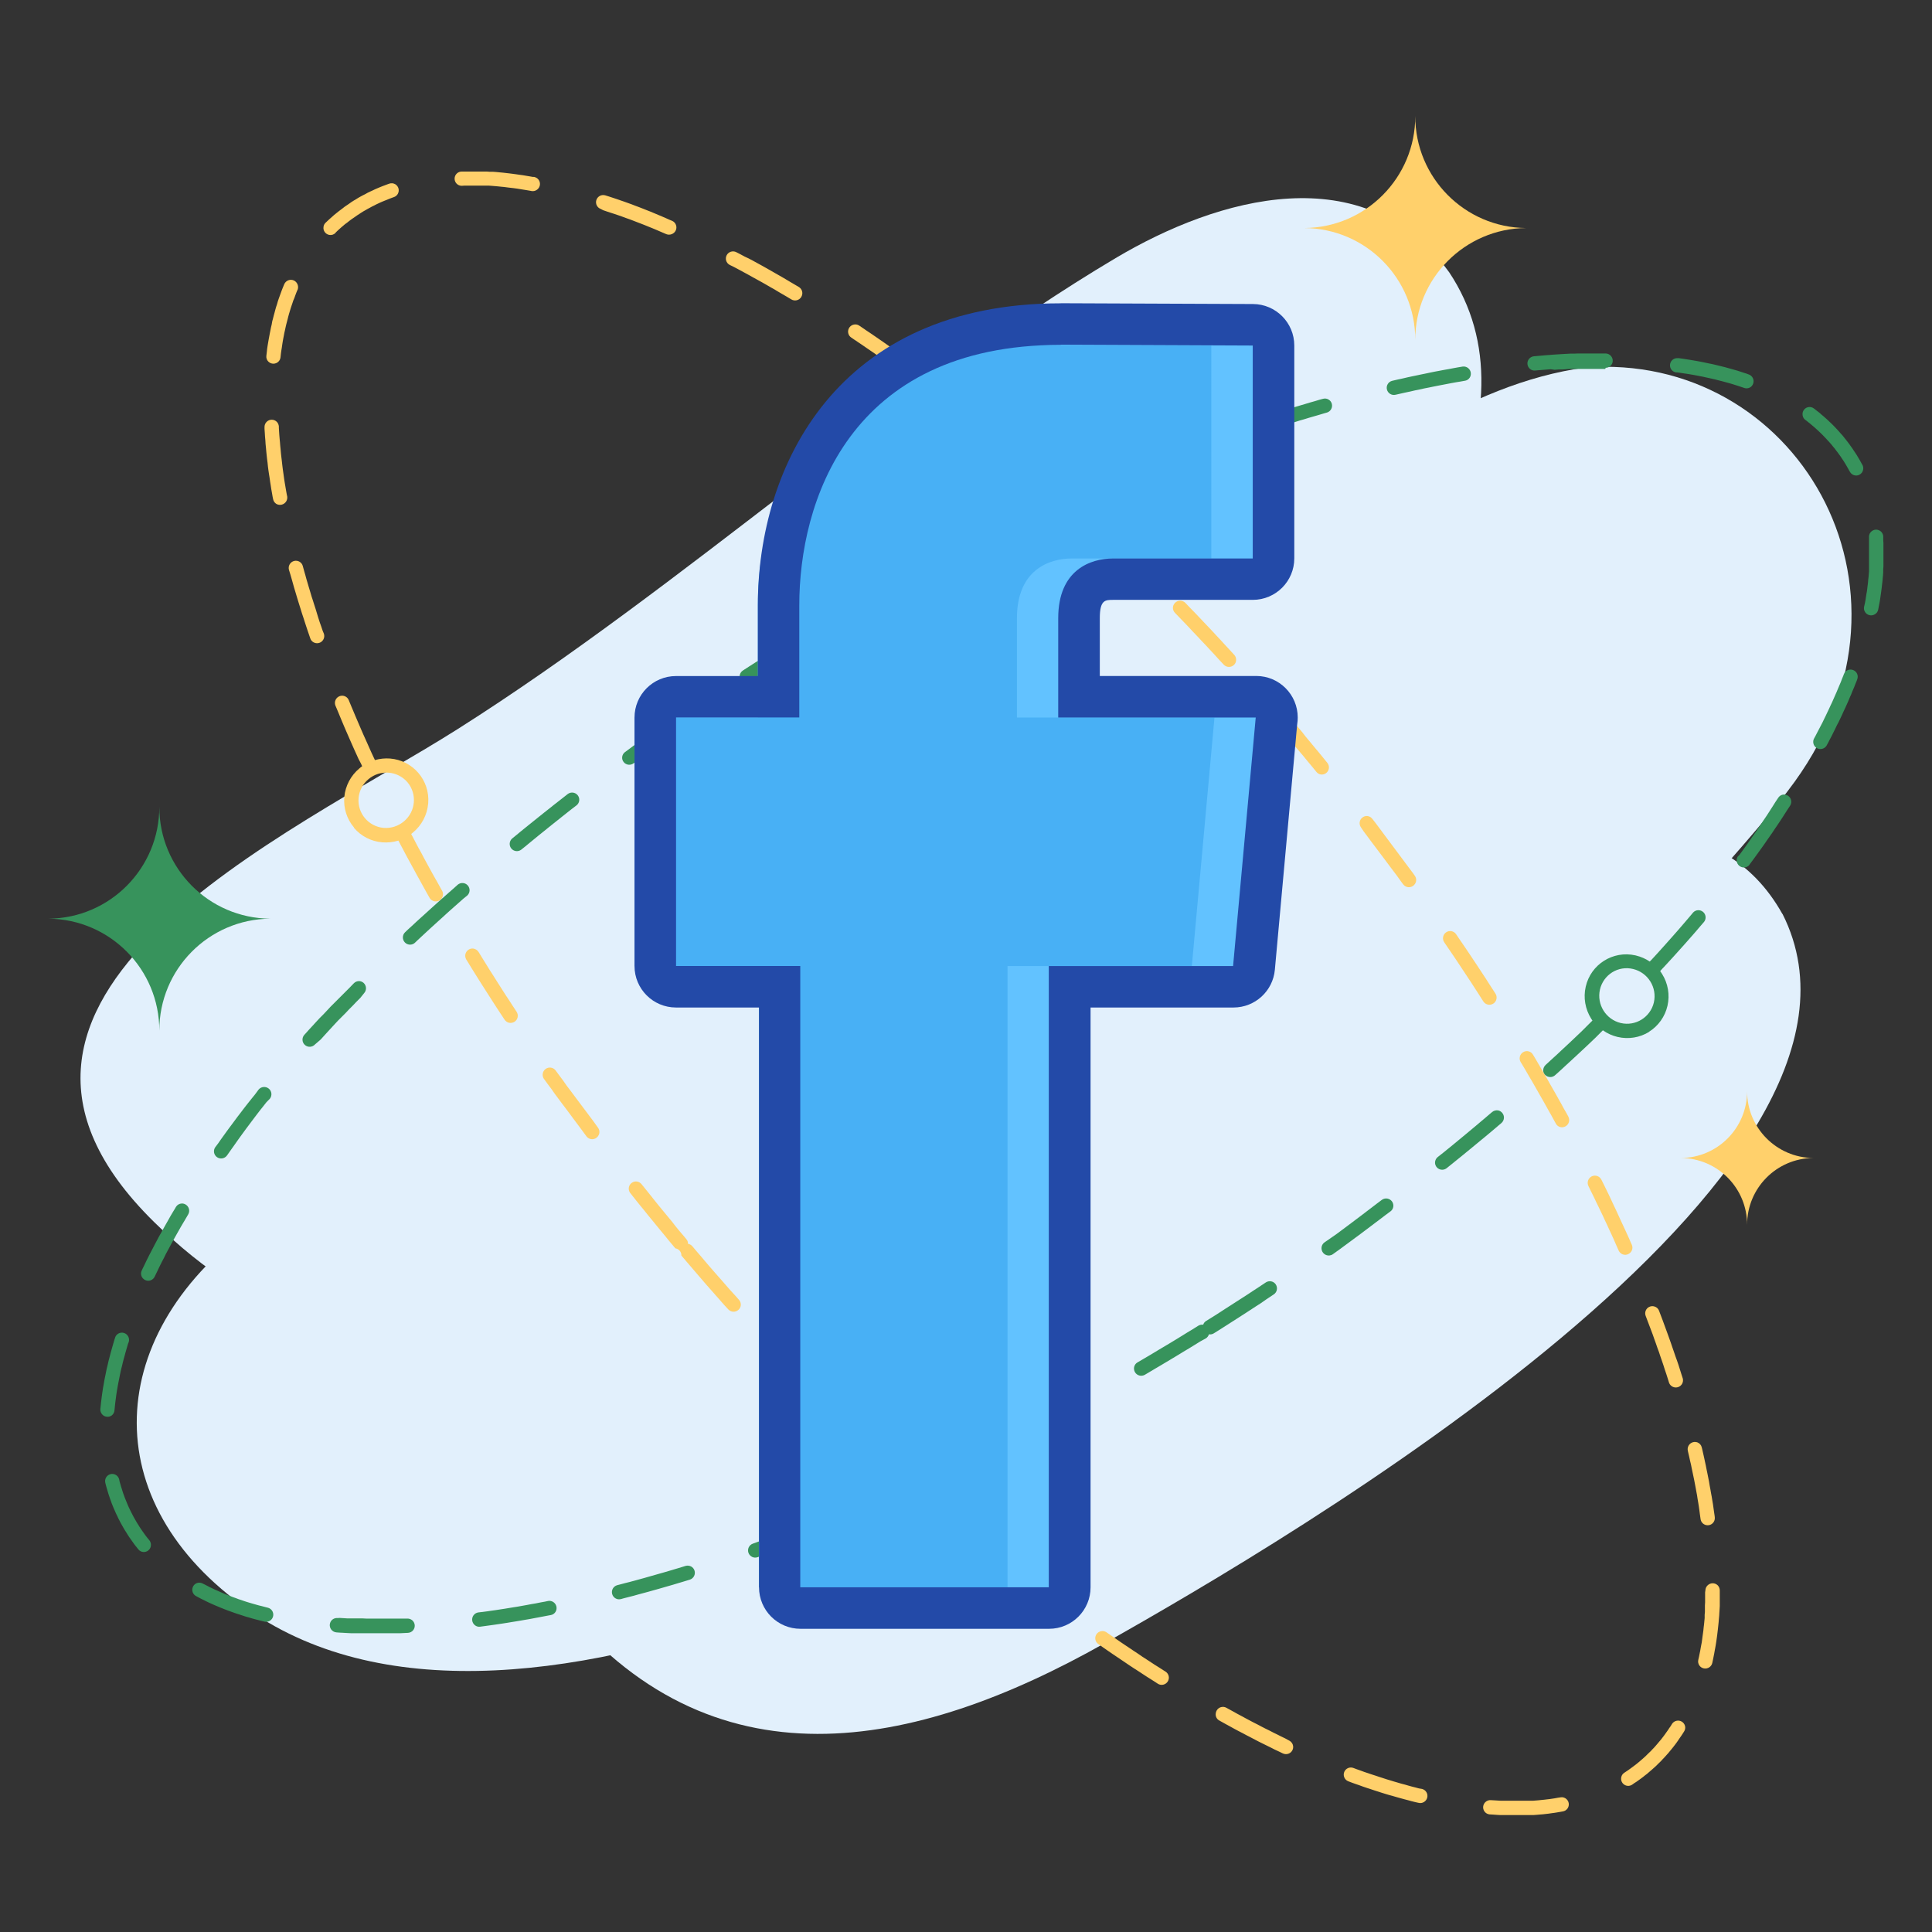
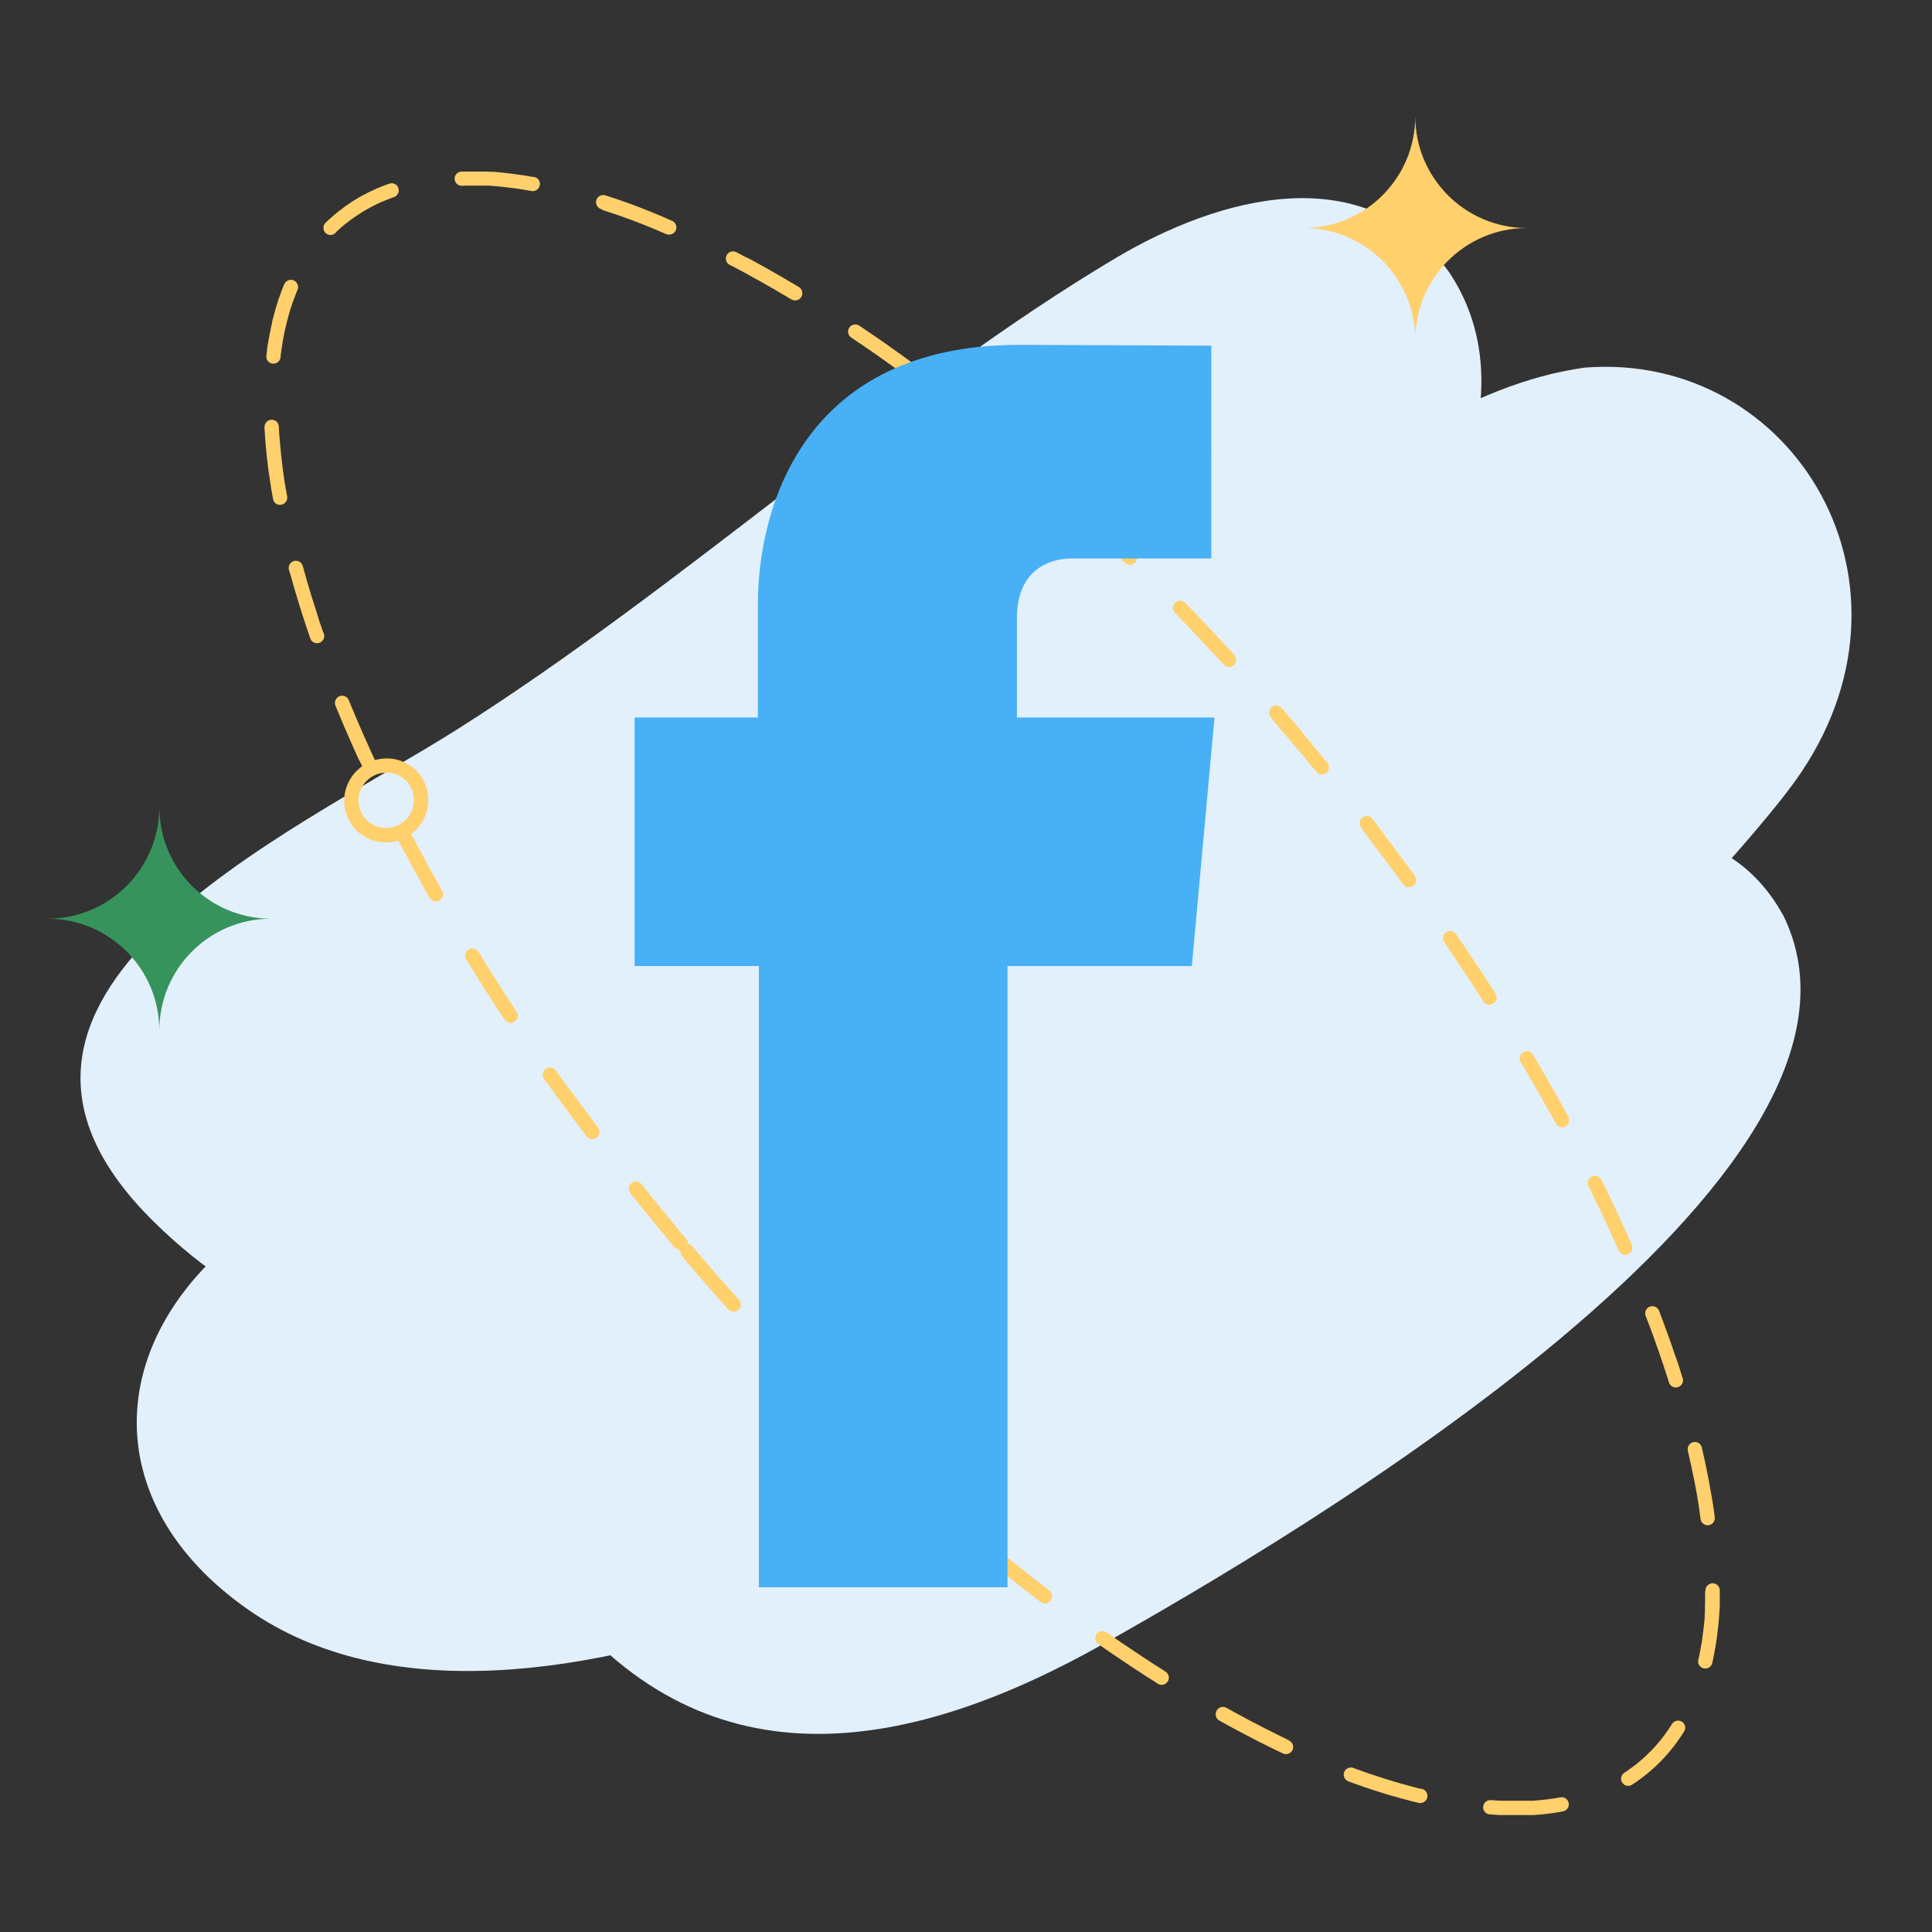
<svg xmlns="http://www.w3.org/2000/svg" version="1.1" id="Layer_1" x="0px" y="0px" viewBox="0 0 512 512" style="enable-background:new 0 0 512 512;" xml:space="preserve">
  <rect x="0" y="0" width="512" height="512" fill="#333333" stroke="none" />
  <style type="text/css">
	.st0{fill-rule:evenodd;clip-rule:evenodd;fill:#E2F0FC;}
	.st1{fill:#FFD06B;}
	.st2{fill:#37935C;}
	.st3{fill-rule:evenodd;clip-rule:evenodd;fill:#FFD06B;}
	.st4{fill-rule:evenodd;clip-rule:evenodd;fill:#37935C;}
	.st5{fill:#62C2FF;}
	.st6{fill:#48B0F5;}
	.st7{fill:#234AA8;}
</style>
  <g id="social_media_social_media_facebook_">
    <path class="st0" d="M384,72.08c49.09,73.47-126.15,206.84-177,244.51C153.75,356,94,376.13,40.84,323.85   c-60.84-59.8,36.07-102.54,80.44-130.63c60-38,117.22-90.88,174.37-124.82c27.19-16.16,65.82-27.15,88.34,3.68H384z" />
    <path class="st0" d="M420,97.42c55.46-4.35,93.06,57.87,55.61,109.74c-19.49,27.1-110.29,120.16-137,142.7   c-57.51,47.25-200,127.51-272.81,76.73C25,398.15,27,352.91,68.29,323.84c61.46-43.31,121.32-38.65,186.37-99.53   C298.93,182.86,358.29,105.92,420,97.42z" />
    <path class="st0" d="M472.38,242.19c34.88,69.12-131.38,166.06-179.6,193.26C242.4,463.9,188.38,475,147.7,423.85   c-46.48-58.55,42.17-85.18,83.72-104.85c56.07-26.5,111.43-66.24,164.58-89.56c25.35-11.14,60-16.48,76.34,12.75H472.38z" />
    <path class="st1" d="M181.7,334.06l1.13,1.32l1.12,1.31l1.13,1.32l1.13,1.31l1.13,1.31l1.14,1.29l1.13,1.28l1.14,1.29l1.13,1.29   L193,347c0.72,0.78,1.93,0.83,2.71,0.11c0.18-0.16,0.32-0.36,0.43-0.57c0.33-0.69,0.21-1.5-0.3-2.07l-1.07-1.21l-1.16-1.26   l-1.13-1.29l-1.12-1.29l-1.14-1.29l-1.13-1.29l-1.13-1.3l-1.13-1.32l-1.09-1.3l-1.14-1.32l-1.11-1.32   c-0.29-0.35-0.71-0.58-1.16-0.65c0.01-0.45-0.14-0.9-0.44-1.24l-0.62-0.75l-1.13-1.32l-1.09-1.32l-1.05-1.36l-1.1-1.32l-1.09-1.32   l-1.09-1.32l-1.08-1.34l-1.06-1.34l-1.08-1.34l-1.5-1.86c-0.63-0.78-1.76-0.94-2.57-0.35c-0.86,0.6-1.06,1.78-0.47,2.63   c0.02,0.03,0.04,0.06,0.07,0.09l1.49,1.89l1.08,1.34l1.08,1.32l1.07,1.34l1.1,1.33l1.09,1.34l1.1,1.34l1.1,1.33l1.09,1.34   l1.11,1.33l0.64,0.76c0.94,0.14,1.62,0.95,1.59,1.9L181.7,334.06z M93.81,219.29c-1.91-2.25-2.83-5.17-2.56-8.11   c0.28-2.95,1.72-5.66,4-7.55c0.22-0.21,0.47-0.4,0.73-0.57l-0.33-0.72L95,201.1l-0.57-1.26l-0.56-1.23l-0.55-1.24l-0.55-1.25   l-0.54-1.24l-0.54-1.23l-0.53-1.24l-0.52-1.23L90.15,190l-0.5-1.21l-0.51-1.22l-0.25-0.58c-0.39-0.99,0.1-2.1,1.08-2.49   c0.39-0.15,0.82-0.18,1.23-0.06c0.55,0.16,1,0.56,1.22,1.09l0.23,0.57l0.5,1.2l0.51,1.21l0.51,1.22l0.52,1.22l0.52,1.21l0.53,1.23   l0.53,1.22l0.55,1.22l0.55,1.23l0.54,1.22l0.56,1.25l0.58,1.24l0.31,0.66c1.3-0.37,2.65-0.51,4-0.41   c6.06,0.47,10.59,5.76,10.12,11.82c0,0.06-0.01,0.12-0.02,0.18c-0.27,2.96-1.71,5.69-4,7.59c-0.16,0.13-0.31,0.27-0.49,0.41   l0.62,1.17l0.66,1.28l0.68,1.28l0.71,1.27l0.68,1.3l0.7,1.29l0.7,1.29l0.71,1.29l0.71,1.28l0.74,1.29l0.72,1.31l0.61,1.08   c0.46,0.95,0.07,2.09-0.88,2.55c-0.86,0.42-1.9,0.14-2.43-0.66l-0.62-1.09l-0.73-1.31l-0.72-1.3l-0.72-1.31l-0.72-1.29l-0.7-1.3   l-0.71-1.3l-0.7-1.28l-0.7-1.29l-0.68-1.3l-0.68-1.27l-0.65-1.23c-1.38,0.42-2.82,0.57-4.25,0.46c-2.93-0.23-5.64-1.62-7.54-3.87   L93.81,219.29z M101.69,219.4c1.95,0.15,3.88-0.48,5.37-1.74c3.11-2.6,3.53-7.23,0.93-10.35c-2.64-3.07-7.26-3.43-10.35-0.81   c-1.5,1.26-2.44,3.05-2.61,5c-0.35,4.02,2.63,7.55,6.65,7.9C101.68,219.4,101.69,219.4,101.69,219.4L101.69,219.4z M157.15,297   l-1-1.33l-1-1.34l-1-1.33l-1-1.33l-1-1.34l-1-1.34l-1-1.31l-0.93-1.34l-1-1.34l-1-1.35c-0.65-0.83-1.85-0.98-2.68-0.33   c-0.77,0.6-0.96,1.68-0.45,2.51l1,1.38l1,1.33l0.95,1.36l1,1.34l1,1.34l1,1.32l1,1.34l1,1.35l1,1.34l1,1.34l1.38,1.88   c0.63,0.84,1.82,1,2.66,0.37c0.25-0.19,0.45-0.44,0.58-0.72c0.31-0.62,0.24-1.37-0.17-1.93L157.15,297z M135.8,266.45l-0.86-1.34   l-0.87-1.31l-0.85-1.32l-0.84-1.32l-0.84-1.32l-0.83-1.32l-0.85-1.32l-0.81-1.32l-0.82-1.31l-0.8-1.31l-0.62-1   c-0.32-0.48-0.83-0.8-1.4-0.88c-1.05-0.11-2,0.66-2.11,1.71c-0.04,0.41,0.05,0.82,0.26,1.18l0.62,1l0.81,1.33l0.83,1.33l0.83,1.32   l0.83,1.33l0.85,1.33l0.85,1.33l0.84,1.31l0.86,1.34l0.86,1.33l0.87,1.33l1.12,1.69c0.58,0.88,1.76,1.11,2.64,0.53   c0.88-0.58,1.11-1.76,0.53-2.64l0,0L135.8,266.45z M85.51,167.16L85.12,166l-0.4-1.13l-0.37-1.15L84,162.57l-0.34-1.13l-0.37-1.14   l-0.36-1.14L82.55,158l-0.33-1.13l-0.34-1.12l-0.33-1.12l-0.33-1.11l-0.3-1.1l-0.32-1.11L80.24,150c-0.12-0.47-0.43-0.88-0.85-1.13   c-0.91-0.54-2.08-0.24-2.62,0.67c-0.26,0.44-0.33,0.97-0.2,1.46l0.43,1.4l0.32,1.12l0.31,1.1l0.32,1.15l0.34,1.13l0.34,1.14   l0.34,1.13l0.36,1.15l0.36,1.15l0.35,1.14l0.39,1.16l0.37,1.16l0.38,1.16l0.39,1.17l0.39,1.14l0.27,0.79   c0.14,0.42,0.43,0.77,0.81,1c0.91,0.54,2.08,0.25,2.62-0.66c0.29-0.48,0.35-1.06,0.17-1.59L85.51,167.16z M76.02,131.16l-0.18-1   l-0.17-1l-0.17-1l-0.16-1l-0.14-1l-0.14-1l-0.14-1l-0.12-1l-0.11-1l-0.12-1l-0.11-1l-0.09-1l-0.1-1l-0.08-1l-0.09-0.95l-0.08-0.94   l-0.06-0.93l-0.06-0.93V113c-0.04-0.45-0.22-0.87-0.53-1.2c-0.74-0.75-1.95-0.76-2.7-0.02c-0.39,0.38-0.59,0.91-0.57,1.45v0.44   l0.07,1l0.06,1l0.09,1l0.06,1l0.1,1l0.09,1l0.1,1l0.11,1l0.13,1l0.1,1l0.13,1l0.15,1l0.16,1l0.14,1l0.16,1l0.15,1l0.18,1l0.17,1   l0.12,0.58c0.09,0.53,0.4,1,0.86,1.29c0.93,0.53,2.11,0.21,2.65-0.72c0.22-0.39,0.3-0.84,0.23-1.28L76.02,131.16z M74.45,93.68   l0.11-0.8l0.13-0.79l0.11-0.79l0.12-0.76l0.14-0.78L75.21,89l0.14-0.76l0.17-0.74l0.16-0.75l0.17-0.74l0.19-0.73l0.19-0.72   l0.18-0.73l0.2-0.72l0.21-0.69l0.21-0.7l0.23-0.7l0.23-0.67l0.23-0.7L78,79l0.24-0.67l0.25-0.67l0.26-0.65l0.12-0.22   c0.17-0.44,0.17-0.94,0-1.38c-0.36-0.99-1.44-1.5-2.43-1.14c-0.5,0.18-0.9,0.56-1.11,1.05l-0.12,0.29l-0.29,0.7L74.65,77   l-0.26,0.71l-0.26,0.72l-0.26,0.72l-0.25,0.74l-0.21,0.74l-0.25,0.75l-0.21,0.75l-0.2,0.75l-0.21,0.76l-0.19,0.76l-0.21,0.77L72,86   l-0.19,0.79l-0.15,0.78l-0.16,0.79l-0.15,0.81l-0.15,0.81l-0.14,0.81l-0.14,0.83l-0.12,0.81l-0.09,0.85l-0.12,1   c-0.07,0.56,0.11,1.12,0.51,1.53c0.74,0.75,1.94,0.76,2.69,0.02c0.31-0.3,0.5-0.7,0.55-1.13L74.45,93.68z M89,61.58l0.47-0.45   l0.48-0.44l0.48-0.43l0.51-0.43l0.49-0.42L92,59l0.52-0.42l0.52-0.39l0.53-0.37l0.54-0.37l0.52-0.37l0.56-0.36l0.53-0.35l0.56-0.35   l0.57-0.32l0.57-0.33L98,55.06l0.56-0.31l0.58-0.28l0.59-0.31l0.6-0.28l0.6-0.28l0.62-0.26l0.62-0.25l0.62-0.25l0.62-0.25   l0.62-0.23l0.33-0.12c0.46-0.14,0.84-0.46,1.07-0.88c0.51-0.91,0.18-2.05-0.72-2.56c-0.47-0.26-1.04-0.31-1.55-0.13l-0.37,0.13   l-0.69,0.26l-0.67,0.25l-0.68,0.27l-0.66,0.28l-0.66,0.28l-0.66,0.32l-0.66,0.3l-0.63,0.3l-0.63,0.35l-0.63,0.32l-0.64,0.34   l-0.62,0.35l-0.61,0.38l-0.61,0.36l-0.6,0.38L92.5,54l-0.59,0.4l-0.59,0.4l-0.57,0.45l-0.56,0.42l-0.57,0.43l-0.55,0.45l-0.55,0.44   l-0.54,0.49l-0.54,0.47l-0.51,0.47l-0.53,0.5l-0.11,0.1c-0.31,0.29-0.5,0.67-0.55,1.09c-0.17,1.02,0.53,1.98,1.55,2.15   c0.59,0.1,1.19-0.1,1.61-0.52L89,61.58z M123.09,49.19h0.78h0.79h1.6h0.8h0.82h0.8h0.83l0.81,0.06l0.82,0.07l0.83,0.07l0.83,0.09   l0.85,0.08l0.84,0.11l0.84,0.1l0.87,0.1l0.87,0.12l0.86,0.14l0.85,0.14l0.88,0.14l0.88,0.15l0.3,0.06c0.54,0.1,1.09-0.03,1.52-0.38   c0.83-0.64,0.98-1.83,0.34-2.65c-0.28-0.36-0.69-0.61-1.14-0.7h-0.32l-0.91-0.16l-0.9-0.15l-0.89-0.15l-0.9-0.12l-0.89-0.13   l-0.89-0.12l-0.88-0.11l-0.87-0.1l-0.88-0.1l-0.86-0.08l-0.88-0.09l-0.85-0.06h-0.86l-0.84-0.06h-0.85h-0.85h-0.83h-0.85h-2.46   h-0.74c-1.04,0-1.89,0.84-1.89,1.89c0,1.04,0.84,1.89,1.89,1.89c0,0,0,0,0,0L123.09,49.19z M159.87,55.72l1,0.34l1,0.33l1,0.32   l1,0.34l1,0.35l1,0.37l1,0.35l1,0.38l1,0.39l1,0.38l1,0.39l1,0.41l1,0.4l1,0.42l1,0.43l1,0.43l0.73,0.31   c0.44,0.17,0.94,0.17,1.38,0c0.99-0.34,1.52-1.43,1.17-2.42c-0.17-0.5-0.54-0.9-1.02-1.11l-0.73-0.3l-1-0.45l-1-0.43l-1-0.42   l-1-0.42l-1-0.42l-1-0.39l-1-0.4l-1-0.39l-1-0.37l-1-0.39l-1-0.36l-1-0.36l-1-0.34l-1-0.35l-1-0.33l-1-0.33l-1-0.31   c-1.01-0.3-2.06,0.27-2.37,1.27c-0.29,0.96,0.22,1.98,1.16,2.33L159.87,55.72z M194.44,70.72l1.06,0.56l1.07,0.58l1.07,0.58   l1.08,0.59l1.07,0.6l1.09,0.6l1.07,0.59l1.09,0.62l1.08,0.63l1.09,0.61l1.09,0.66l1.08,0.63l1.12,0.65l1.2,0.72   c0.9,0.55,2.09,0.27,2.64-0.63c0.13-0.22,0.22-0.46,0.26-0.71c0.13-0.76-0.22-1.53-0.88-1.93l-1.25-0.74l-1.11-0.65l-1.1-0.66   l-1.09-0.64l-1.11-0.63l-1.1-0.63l-1.09-0.62l-1.09-0.62l-1.09-0.61l-1.1-0.6l-1.09-0.6l-1.08-0.57l-1.07-0.5l-1.07-0.58   l-1.13-0.58c-0.93-0.49-2.08-0.14-2.57,0.79c-0.49,0.93-0.14,2.08,0.79,2.57L194.44,70.72z M226.24,89.9l1.13,0.76l1.13,0.76   l1.13,0.78l1.13,0.77l1.12,0.77l1.14,0.81l1.14,0.8l1.11,0.81l1.14,0.8l1.14,0.83l1.14,0.82l1.15,0.84l1.11,0.81   c0.39,0.29,0.88,0.42,1.36,0.34c1.04-0.14,1.77-1.09,1.64-2.13c-0.07-0.51-0.33-0.96-0.74-1.27l-1.12-0.82l-1.15-0.83l-1.15-0.84   l-1.13-0.83l-1.15-0.81l-1.16-0.81l-1.12-0.81l-1.15-0.81l-1.15-0.79l-1.13-0.78l-1.14-0.78l-1.14-0.76l-1.12-0.77l-0.68-0.46   c-0.47-0.33-1.07-0.41-1.61-0.24c-1.01,0.3-1.58,1.36-1.28,2.37c0.12,0.41,0.38,0.77,0.74,1.01L226.24,89.9z M257,112.61l1.16,1   l1.15,0.94l1.15,0.94l1.16,0.94l1.16,1l1.16,0.94l1.14,1l1.17,0.95l1.15,1l1.16,1l1.77,1.51c0.8,0.68,2,0.57,2.68-0.23   c0.19-0.22,0.32-0.49,0.39-0.77c0.19-0.7-0.04-1.44-0.58-1.91l-1.78-1.52l-1.18-1l-1.16-1l-1.17-1l-1.15-1l-1.16-1l-1.18-1l-1.16-1   l-1.18-0.95l-1.15-0.93l-1.14-1l-1.19-0.93c-0.43-0.34-0.99-0.48-1.53-0.37c-1.04,0.2-1.72,1.2-1.52,2.23   c0.08,0.44,0.32,0.83,0.66,1.12L257,112.61z M286,137.61l1.17,1.09l1.16,1.08l1.14,1.08l1.16,1.09l1.16,1.09l1.17,1.09l1.15,1.11   l1.17,1.12l1.15,1.12l1.68,1.63c0.75,0.74,1.96,0.73,2.7-0.03c0.74-0.75,0.73-1.96-0.02-2.7l-1.7-1.64l-1.18-1.11l-1.15-1.13   l-1.18-1.11l-1.15-1.12l-1.17-1.09l-1.16-1.09l-1.2-1.09l-1.17-1.08l-1.17-1.08l-1.56-1.48c-0.79-0.71-2-0.64-2.71,0.15   c-0.2,0.22-0.34,0.48-0.42,0.76c-0.19,0.68,0.02,1.41,0.54,1.88L286,137.61z M312.59,163.67l1.15,1.19l1.15,1.2l1.13,1.22   l1.16,1.21l1.14,1.22l1.16,1.22l1.13,1.22l1.15,1.23l1.12,1.24l1.41,1.51c0.72,0.77,1.93,0.82,2.7,0.1   c0.17-0.16,0.31-0.34,0.41-0.55c0.33-0.7,0.22-1.53-0.29-2.11l-1.44-1.57l-1.17-1.26l-1.13-1.24l-1.15-1.22l-1.14-1.24l-1.16-1.22   l-1.15-1.21l-1.15-1.22l-1.15-1.2l-1.16-1.19l-1.19-1.25c-0.76-0.75-1.98-0.75-2.73,0.01c-0.19,0.2-0.34,0.43-0.44,0.69   c-0.24,0.68-0.08,1.43,0.42,1.95L312.59,163.67z M337.59,191.15l1.13,1.3l1.11,1.32l1.12,1.31l1.12,1.33l1.1,1.32l1.13,1.33   l1.11,1.31l1.09,1.33l1.1,1.32l1.28,1.56c0.28,0.35,0.68,0.59,1.12,0.66c1.04,0.16,2.01-0.55,2.16-1.59c0.08-0.5-0.05-1-0.34-1.41   l-1.28-1.58l-1.1-1.34l-1.12-1.33l-1.1-1.34l-1.12-1.33l-1.1-1.41l-1.13-1.34l-1.11-1.31l-1.14-1.32l-1.12-1.32l-0.82-1   c-0.38-0.42-0.91-0.66-1.47-0.66c-1.05,0.01-1.89,0.87-1.88,1.92c0,0.44,0.16,0.87,0.45,1.21L337.59,191.15z M361.37,220.31l1,1.33   l1,1.35l1,1.32l1,1.34l1,1.32l1,1.34l1,1.34l1,1.32l1,1.34l0.95,1.33l0.52,0.7c0.62,0.85,1.81,1.03,2.65,0.42   c0.18-0.13,0.34-0.3,0.47-0.49c0.46-0.64,0.46-1.51,0-2.15l-0.51-0.74l-1-1.33l-1-1.34l-1-1.34l-1-1.34l-1-1.34l-1-1.34l-1-1.34   l-1-1.34l-1-1.35l-1-1.33l-0.78-1c-0.3-0.4-0.76-0.67-1.26-0.73c-1.04-0.11-1.98,0.65-2.09,1.69c-0.05,0.46,0.08,0.93,0.35,1.31   L361.37,220.31z M383.57,250.94l0.91,1.33l0.89,1.31l0.89,1.33l0.88,1.33l0.89,1.34l0.87,1.32l0.88,1.33l0.85,1.31l0.86,1.33   l0.85,1.33l0.76,1.19c0.57,0.89,1.75,1.15,2.64,0.58c0.89-0.57,1.15-1.75,0.58-2.64l0,0l-0.79-1.22l-0.85-1.31l-0.85-1.34   l-0.88-1.34l-0.87-1.32l-0.88-1.34l-0.89-1.33l-0.89-1.34l-0.89-1.32l-0.91-1.34l-0.92-1.34l-0.83-1.23   c-0.6-0.86-1.78-1.08-2.64-0.48c-0.85,0.59-1.08,1.76-0.5,2.62L383.57,250.94z M403.68,282.58l0.76,1.3l0.76,1.32l0.77,1.29   l0.74,1.3l0.74,1.3l0.74,1.3l0.74,1.29l0.73,1.3l0.72,1.3l0.73,1.28l0.7,1.29l0.49,0.88c0.35,0.69,1.09,1.09,1.86,1   c1.05-0.12,1.81-1.08,1.68-2.13c-0.03-0.24-0.1-0.47-0.21-0.68l-0.48-0.89l-0.73-1.27l-0.71-1.31l-0.74-1.31l-0.73-1.31l-0.74-1.29   l-0.75-1.31l-0.73-1.31l-0.77-1.31l-0.76-1.32l-0.76-1.3l-0.77-1.32l-0.71-1.18c-0.39-0.66-1.13-1.02-1.89-0.91   c-1.05,0.16-1.77,1.13-1.62,2.18c0.04,0.24,0.12,0.47,0.24,0.68L403.68,282.58z M421.75,315.95l0.62,1.25l0.6,1.27l0.61,1.25   l0.6,1.25l0.6,1.24l0.57,1.25l0.59,1.24l0.56,1.24l0.58,1.24l0.56,1.23l0.54,1.24l0.78,1.76c0.43,0.96,1.56,1.4,2.52,0.96   s1.4-1.56,0.96-2.52l-0.25-0.54l-0.53-1.23l-0.57-1.25l-0.57-1.24l-0.58-1.25l-0.58-1.25l-0.58-1.27l-0.57-1.24l-0.61-1.28L427,318   l-0.6-1.27l-0.61-1.26l-0.62-1.27l-0.78-1.56c-0.46-0.95-1.6-1.35-2.55-0.9c-0.95,0.46-1.35,1.6-0.9,2.55   c0.01,0.02,0.02,0.05,0.03,0.07L421.75,315.95z M436.67,350.18l0.44,1.16l0.45,1.19l0.44,1.16l0.41,1.18l0.42,1.16l0.4,1.17   l0.43,1.16l0.38,1.16l0.4,1.15l0.39,1.14l0.36,1.15l0.39,1.14l0.36,1.13l0.39,1.26c0.39,0.98,1.5,1.46,2.48,1.07   c0.89-0.35,1.38-1.3,1.15-2.23l-0.41-1.27l-0.36-1.15l-0.37-1.17l-0.39-1.15L444,359.4l-0.4-1.18l-0.41-1.17l-0.4-1.18l-0.42-1.18   l-0.42-1.17l-0.43-1.18l-0.44-1.2l-0.43-1.18l-0.46-1.21l-0.53-1.4c-0.2-0.54-0.64-0.95-1.19-1.11c-0.99-0.32-2.06,0.22-2.38,1.21   c-0.14,0.42-0.12,0.86,0.03,1.27L436.67,350.18z M447.41,385l0.25,1.07l0.23,1.06l0.24,1l0.21,1.05l0.22,1.05l0.21,1l0.21,1l0.19,1   l0.19,1l0.18,1l0.19,1l0.15,1l0.17,1l0.16,1l0.14,1l0.13,1l0.14,1l0.06,0.43c0.19,1.03,1.18,1.71,2.22,1.52   c0.96-0.18,1.63-1.06,1.54-2.04l-0.05-0.46l-0.15-1l-0.14-1l-0.14-1l-0.17-1l-0.16-1l-0.19-1l-0.17-1l-0.19-1l-0.17-1.05   l-0.21-1.05l-0.21-1.06l-0.22-1.06l-0.21-1.07l-0.23-1.06l-0.23-1.09l-0.24-1.06l-0.25-1.1l-0.12-0.5   c-0.14-0.62-0.59-1.13-1.19-1.35c-1.01-0.34-2.11,0.2-2.45,1.2c-0.11,0.33-0.13,0.68-0.06,1.03L447.41,385z M451.87,422v0.86v0.87   v0.86l-0.05,0.86v0.84v0.87l-0.07,0.82v0.84l-0.08,0.82l-0.08,0.82l-0.1,0.8l-0.08,0.82l-0.11,0.81l-0.11,0.78l-0.1,0.78   l-0.11,0.81l-0.15,0.77l-0.14,0.76l-0.13,0.76l-0.16,0.76l-0.15,0.75l-0.18,0.8c-0.13,0.52-0.02,1.08,0.29,1.52   c0.61,0.86,1.81,1.05,2.67,0.44c0.37-0.27,0.64-0.66,0.74-1.11l0.19-0.88l0.16-0.8l0.16-0.8l0.14-0.81l0.15-0.79l0.14-0.81   l0.13-0.83l0.12-0.84l0.11-0.81l0.1-0.84l0.1-0.84l0.09-0.85l0.09-0.86l0.07-0.86l0.08-0.86l0.05-0.87l0.06-0.89l0.05-0.86v-0.9   v-0.89v-0.9v-0.9v-0.54c0-0.51-0.2-0.99-0.55-1.36c-0.77-0.74-1.99-0.71-2.73,0.07c-0.33,0.34-0.52,0.8-0.53,1.27L451.87,422z    M442.76,457.42l-0.4,0.56l-0.35,0.54l-0.38,0.53l-0.38,0.54l-0.39,0.53l-0.39,0.51l-0.41,0.52l-0.44,0.51l-0.4,0.48l-0.43,0.5   l-0.43,0.49l-0.45,0.46l-0.44,0.48l-0.48,0.45l-0.46,0.45l-0.46,0.46l-0.49,0.44l-0.49,0.43l-0.49,0.42l-0.51,0.43l-0.49,0.4   l-0.52,0.39l-0.52,0.39l-0.53,0.39l-0.54,0.39l-0.53,0.35l-0.49,0.33c-0.37,0.23-0.64,0.58-0.77,1c-0.33,0.99,0.21,2.06,1.2,2.39   c0.54,0.18,1.14,0.1,1.62-0.21l0.52-0.38l0.6-0.38l0.59-0.42l0.58-0.42l0.57-0.42l0.54-0.44l0.57-0.43l0.55-0.48l0.55-0.47   l0.52-0.46l0.54-0.48l0.5-0.48l0.51-0.51l0.51-0.49l0.49-0.54l0.48-0.5l0.48-0.54l0.48-0.53l0.45-0.55l0.45-0.54l0.45-0.56   l0.43-0.56l0.44-0.59l0.4-0.57l0.4-0.6l0.42-0.6l0.39-0.59l0.36-0.57c0.28-0.42,0.38-0.94,0.27-1.43c-0.25-1.03-1.28-1.66-2.3-1.41   c-0.48,0.11-0.89,0.41-1.16,0.82L442.76,457.42z M412.84,476.42l-0.7,0.13l-0.71,0.11l-0.73,0.11l-0.73,0.08l-0.72,0.09l-0.75,0.07   l-0.73,0.08l-0.75,0.06l-0.75,0.06h-0.76h-0.76h-0.76h-0.78h-0.79h-0.77h-1.58h-0.81h-0.78h-0.82l-0.81-0.05l-0.81-0.05l-0.91-0.05   c-0.46-0.05-0.92,0.08-1.29,0.35c-0.85,0.61-1.05,1.79-0.44,2.64c0.32,0.45,0.81,0.73,1.36,0.78l1,0.06l0.84,0.06l0.83,0.05h0.86   h0.83h0.84h2.49h0.81h0.82h0.8h0.81h0.79l0.8-0.06l0.79-0.07l0.78-0.06l0.78-0.09l0.78-0.09l0.76-0.11l0.76-0.1l0.76-0.12   l0.76-0.13l0.71-0.13c1.03-0.16,1.73-1.13,1.57-2.16c-0.07-0.45-0.31-0.86-0.66-1.16c-0.42-0.36-0.98-0.51-1.52-0.41L412.84,476.42   z M376,473.94l-0.92-0.25l-0.92-0.23l-0.94-0.26l-0.93-0.27l-1-0.26l-0.94-0.28l-0.94-0.27l-0.94-0.29l-1-0.3l-0.95-0.31l-1-0.32   l-0.95-0.32l-1-0.32l-1-0.34l-1-0.33l-1-0.37l-1-0.35l-0.88-0.33c-0.45-0.18-0.95-0.18-1.4,0c-0.97,0.39-1.44,1.49-1.05,2.46   c0.19,0.48,0.57,0.86,1.05,1.05l0.92,0.35l1,0.36l1,0.34l1,0.37l1,0.34l1,0.32l1,0.34l1,0.32l1,0.32l1,0.31l1,0.3l1,0.27l1,0.29   l1,0.28l0.95,0.26l1,0.26l0.94,0.26l1,0.25l0.78,0.17c1.01,0.28,2.06-0.32,2.34-1.33c0.28-1.01-0.32-2.06-1.34-2.34L376,473.94z    M340.56,460.68l-1.05-0.5l-1-0.51l-1.05-0.51l-1.06-0.55l-1.05-0.51l-1.05-0.54l-1.06-0.56l-1.07-0.54l-1.06-0.56l-1.07-0.57   l-1.06-0.58l-1.06-0.56l-1.07-0.6l-1.1-0.6l-0.71-0.39c-0.91-0.53-2.07-0.22-2.6,0.69c-0.13,0.22-0.21,0.46-0.24,0.71   c-0.15,0.78,0.22,1.57,0.92,1.95l0.75,0.42l1.08,0.6l1.09,0.59l1.08,0.6l1.09,0.58l1.07,0.55l1.08,0.58l1.07,0.55l1.07,0.56   l1.07,0.56l1.07,0.53l1.07,0.53l1.08,0.53l1,0.51l1.07,0.5l1.11,0.54c0.47,0.22,1.02,0.25,1.51,0.06c0.98-0.37,1.47-1.46,1.1-2.43   c-0.17-0.45-0.51-0.82-0.94-1.04L340.56,460.68z M308.24,442.59l-1.12-0.72l-1.12-0.7l-1.11-0.73l-1.11-0.73l-1.12-0.72l-1.11-0.77   l-1.13-0.74l-1.11-0.75l-1.14-0.76l-1.13-0.76l-1.11-0.77l-1.13-0.78l-1.57-1.08c-0.41-0.29-0.92-0.4-1.41-0.3   c-1.03,0.18-1.72,1.16-1.54,2.18c0.08,0.48,0.35,0.92,0.75,1.21l1.58,1.11l1.13,0.78l1.15,0.79l1.13,0.76l1.14,0.77l1.14,0.77   l1.11,0.75l1.14,0.75l1.14,0.73l1.11,0.73l1.13,0.74l1.13,0.71l1.12,0.71l0.65,0.43c0.88,0.57,2.06,0.31,2.63-0.58   s0.31-2.06-0.58-2.63l0,0L308.24,442.59z M276.58,420.32l-1.16-0.87l-1.13-0.9l-1.16-0.88l-1.15-0.91l-1.14-0.92l-1.15-0.91   l-1.16-0.93l-1.15-0.92l-1.15-0.94l-1.17-0.94l-1.72-1.4c-0.81-0.66-2-0.54-2.66,0.27c-0.15,0.19-0.27,0.41-0.34,0.64   c-0.24,0.73,0,1.53,0.6,2l1.73,1.43l1.17,0.95l1.15,1l1.17,0.93l1.16,0.92l1.16,0.92l1.17,0.94l1.14,0.9l1.16,0.9l1.17,0.91   l1.14,0.88l1.52,1.15c0.38,0.3,0.86,0.44,1.34,0.38c1.05-0.09,1.82-1.02,1.72-2.06c-0.05-0.52-0.31-1-0.72-1.33L276.58,420.32z    M247.7,396.4l-1.18-1l-1.12-1l-1.18-1l-1.16-1l-1.16-1.05l-1.17-1.06l-1.15-1.29l-1.16-1l-1.17-1.07l-1.16-1.09l-1-0.89   c-0.81-0.67-2.01-0.55-2.67,0.26c-0.61,0.74-0.57,1.81,0.07,2.5l1,0.91l1.16,1.08l1.17,1.09l1.17,1.08l1.16,1.08l1.16,1.07   l1.18,1.05l1.17,1.06l1.16,1.06l1.17,1l1.16,1l1.36,1.19c0.78,0.7,1.99,0.63,2.68-0.15s0.63-1.99-0.15-2.68L247.7,396.4z    M219.9,370.08l-1.15-1.18l-1.17-1.16l-1.13-1.17l-1.16-1.19l-1.16-1.18L213,363l-1.12-1.19l-1.15-1.19l-1.16-1.21l-1-1.07   c-0.41-0.43-1-0.65-1.59-0.58c-1.05,0.12-1.8,1.07-1.67,2.12c0.05,0.39,0.22,0.76,0.48,1.06l1,1.08l1.15,1.22l1.14,1.2l1.16,1.2   l1.17,1.2l1.15,1.19l1.15,1.2l1.17,1.18l1.15,1.17l1.16,1.17l1.77,1.76c0.35,0.35,0.82,0.55,1.31,0.55   c1.05,0.01,1.91-0.85,1.92-1.9c0-0.5-0.19-0.98-0.54-1.34L219.9,370.08z" />
-     <path class="st2" d="M319.59,354.67c0.38-0.25,0.66-0.63,0.8-1.07c0.45,0.09,0.92-0.01,1.3-0.26l0.83-0.52l1.47-0.93l1.46-0.93   l1.45-0.93l1.45-0.93l1.46-0.94l1.45-0.94l1.42-0.93l1.45-0.93l1.43-1l2-1.33c0.88-0.58,1.11-1.76,0.54-2.64s-1.76-1.11-2.64-0.54   l-2,1.33l-1.44,0.94l-1.42,0.94l-1.43,0.92l-1.45,0.93l-1.44,0.93l-1.44,0.92l-1.44,0.94l-1.45,0.93l-1.46,0.91l-0.84,0.52   c-0.38,0.23-0.66,0.58-0.79,1c-0.45-0.07-0.91,0.03-1.3,0.27l-1.47,0.92l-1.49,0.9l-1.45,0.9l-1.48,0.91l-1.47,0.89l-1.47,0.88   l-1.47,0.87l-1.47,0.89l-1.46,0.87l-1.48,0.87l-1.4,0.82c-0.66,0.38-1.02,1.13-0.91,1.88c0.14,1.05,1.1,1.78,2.14,1.64   c0.25-0.03,0.48-0.11,0.7-0.23l1.4-0.83l1.48-0.88l1.48-0.87l1.47-0.88l1.49-0.89l1.48-0.89l1.47-0.9l1.49-0.89l1.48-0.91   l1.47-0.91L319.59,354.67z M437.06,273.44c-2.5,1.55-5.52,2.04-8.39,1.36c-1.4-0.33-2.72-0.93-3.89-1.76l-1,1l-1,1l-1.05,1l-1.05,1   l-1.07,1l-1.07,1l-1.08,1l-1.08,1l-1.09,1l-1.08,1l-1.09,1l-0.94,0.84c-0.74,0.74-1.95,0.73-2.69-0.01   c-0.24-0.24-0.41-0.54-0.49-0.87c-0.12-0.64,0.1-1.3,0.57-1.75l0.92-0.85l1.09-1l1.1-1l1.06-1l1.08-1l1.07-1l1.06-1l1.05-1l1.06-1   l1-1l1-1l0.95-0.94c-0.13-0.17-0.23-0.35-0.34-0.52c-1.58-2.52-2.1-5.55-1.44-8.45c1.34-5.93,7.23-9.64,13.15-8.31   c0.05,0.01,0.1,0.02,0.16,0.04c1.3,0.31,2.54,0.85,3.66,1.6l0.51-0.52l0.92-1l0.91-1l0.9-1l0.9-1l0.89-1l0.89-1l0.88-1l0.88-1   l0.86-1l0.86-1l0.85-1l0.85-1l0.39-0.47c0.71-0.78,1.92-0.83,2.7-0.11c0.73,0.67,0.82,1.8,0.21,2.58l-0.41,0.47l-0.86,1l-0.85,1   l-0.87,1l-0.88,1l-0.88,1l-0.89,1l-0.9,1l-0.9,1l-0.9,1l-0.92,1l-0.92,1l-0.94,1l-0.52,0.58c0.18,0.24,0.35,0.5,0.51,0.76   c1.57,2.51,2.09,5.53,1.43,8.42c-0.65,2.87-2.42,5.36-4.92,6.92L437.06,273.44z M429.51,271.11c3.92,0.92,7.85-1.51,8.78-5.44   c0,0,0-0.01,0-0.01c0.91-3.97-1.56-7.93-5.52-8.87c-1.89-0.46-3.88-0.14-5.53,0.89c-1.64,1.03-2.81,2.68-3.24,4.57   C423.11,266.21,425.56,270.16,429.51,271.11L429.51,271.11z M351,329.25c-0.57,0.41-0.86,1.1-0.77,1.79   c0.13,1.05,1.08,1.79,2.13,1.67c0.32-0.04,0.62-0.15,0.87-0.34l1.9-1.36l1.35-1l1.36-1l1.35-1l1.35-1l1.33-1l1.33-1l1.32-1l1.33-1   l1.31-1l1.35-1c0.59-0.44,0.86-1.19,0.7-1.91c-0.23-1.03-1.26-1.68-2.3-1.45c-0.25,0.06-0.49,0.17-0.7,0.32l-1.33,1l-1.31,1   l-1.31,1l-1.31,1l-1.33,1l-1.32,1l-1.34,1l-1.34,1l-1.34,1l-1.36,0.95L351,329.25z M381,306.64c-0.53,0.44-0.79,1.14-0.67,1.82   c0.2,1.03,1.2,1.7,2.23,1.5c0.28-0.05,0.54-0.17,0.77-0.34l1.57-1.26l1.23-1l1.24-1l1.22-1l1.22-1l1.21-1l1.21-1l1.22-1l1.2-1   l1.19-1l1.17-1l0.9-0.76c0.8-0.71,0.87-1.93,0.16-2.72c-0.27-0.31-0.63-0.52-1.03-0.61c-0.57-0.1-1.15,0.06-1.6,0.42l-0.9,0.76   l-1.17,1l-1.19,1l-1.18,1l-1.2,1l-1.2,1l-1.21,1l-1.21,1l-1.21,1l-1.23,1l-1.23,1L381,306.64z M460.48,227.05   c-0.51,0.92-0.19,2.08,0.74,2.6c0.74,0.41,1.66,0.29,2.26-0.3l0.48-0.66l0.74-1l0.73-1l0.72-1l0.72-1l0.71-1l0.69-1l0.7-1l0.7-1   l0.66-1l0.68-1l0.67-1l0.66-1l0.64-1l0.64-1l0.79-1.2c0.56-0.89,0.3-2.07-0.6-2.63c-0.42-0.26-0.92-0.35-1.4-0.26   c-0.48,0.11-0.9,0.4-1.16,0.82l-0.76,1.14l-0.63,1l-0.64,1l-0.64,1l-0.66,1l-0.68,1l-0.65,1l-0.68,1l-0.68,1l-0.71,1l-0.69,1   l-0.7,1l-0.71,1l-0.72,1l-0.74,1L460.48,227.05z M480.81,195.59c-0.56,0.9-0.28,2.07,0.61,2.63c0.9,0.56,2.07,0.28,2.63-0.61   c0.04-0.07,0.08-0.14,0.12-0.22l0.28-0.51l0.48-0.94l0.49-0.92l0.46-0.94l0.46-0.91l0.45-0.95l0.48-0.9l0.44-0.93l0.43-0.9   l0.42-0.94l0.42-0.89l0.42-0.93l0.41-0.91l0.37-0.9l0.4-0.9l0.36-0.91l0.39-0.9l0.35-0.9l0.36-0.88l0.14-0.4   c0.39-0.98-0.09-2.08-1.07-2.46c-0.51-0.2-1.09-0.17-1.58,0.08c-0.41,0.21-0.72,0.57-0.88,1l-0.14,0.38l-0.35,0.86l-0.34,0.89   l-0.37,0.87l-0.37,0.87l-0.37,0.89l-0.39,0.88l-0.39,0.89l-0.39,0.89l-0.42,0.88l-0.41,0.9l-0.43,0.9l-0.43,0.91l-0.44,0.9   l-0.43,0.9l-0.47,0.9l-0.48,0.92l-0.47,0.9l-0.47,0.91L480.81,195.59z M494,160.8c-0.21,1.03,0.46,2.03,1.49,2.24   c0.43,0.09,0.87,0.02,1.25-0.18c0.52-0.25,0.89-0.73,1-1.29l0.19-1l0.16-0.82l0.14-0.82l0.12-0.83l0.12-0.82l0.11-0.81l0.1-0.82   l0.09-0.79l0.1-0.8l0.07-0.81l0.08-0.79l0.05-0.81v-0.79l0.06-0.78v-0.78v-0.78v-2.32v-0.77v-0.76v-0.76l-0.05-0.75v-0.74v-0.32   c-0.09-1.04-1-1.81-2.04-1.73c-0.53,0.04-1.02,0.31-1.34,0.73c-0.3,0.38-0.44,0.86-0.39,1.34v0.24v0.7v0.71v0.7v0.71v2.91v0.74   v0.74v0.74v0.76l-0.06,0.75l-0.06,0.74l-0.09,0.77l-0.06,0.75l-0.1,0.77l-0.09,0.77l-0.1,0.78l-0.14,0.76l-0.12,0.8l-0.12,0.79   l-0.15,0.78L494,160.8z M490.23,125c0.48,0.92,1.61,1.29,2.53,0.81c0.54-0.28,0.91-0.79,1-1.39c0.07-0.41,0-0.84-0.19-1.21   l-0.09-0.13l-0.34-0.62l-0.34-0.62l-0.37-0.61l-0.36-0.62l-0.4-0.6l-0.39-0.58l-0.39-0.6l-0.42-0.58l-0.41-0.59l-0.43-0.56   l-0.43-0.56l-0.45-0.56l-0.44-0.55l-0.49-0.54l-0.46-0.53l-0.48-0.53l-0.49-0.52l-0.49-0.51l-0.51-0.51l-0.51-0.48l-0.52-0.5   l-0.54-0.49l-0.54-0.47l-0.56-0.47l-0.54-0.49l-0.57-0.43l-0.57-0.45l-0.32-0.25c-0.82-0.64-2-0.5-2.64,0.32   c-0.34,0.43-0.47,1-0.36,1.54c0.08,0.47,0.34,0.89,0.73,1.17l0.29,0.21l0.51,0.41l0.53,0.43l0.51,0.43l0.51,0.43l0.5,0.45   l0.48,0.44l0.48,0.45l0.48,0.47l0.45,0.45l0.45,0.47l0.45,0.48l0.45,0.49l0.43,0.47l0.43,0.5l0.41,0.51l0.42,0.5l0.38,0.52   l0.4,0.51l0.38,0.53l0.38,0.52l0.37,0.56l0.36,0.53l0.34,0.55l0.35,0.57l0.32,0.56l0.32,0.55l0.31,0.58L490.23,125z M462.23,102.81   c0.71,0.25,1.5,0.05,2-0.5c0.7-0.79,0.64-1.99-0.15-2.7c-0.2-0.18-0.43-0.31-0.68-0.39l-0.68-0.25l-0.8-0.25l-0.78-0.26l-0.78-0.25   l-0.81-0.23l-0.81-0.23l-0.81-0.22l-0.82-0.23l-0.82-0.2l-0.85-0.21l-0.81-0.2l-0.87-0.2l-0.85-0.17l-0.86-0.18l-0.85-0.18   l-0.88-0.17l-0.88-0.16l-0.89-0.15l-0.89-0.15l-0.89-0.14l-0.91-0.14l-0.93-0.13h-0.32c-1.05-0.08-1.96,0.7-2.04,1.75   c-0.08,0.99,0.62,1.87,1.59,2.02h0.3l0.88,0.12l0.89,0.14l0.85,0.12l0.86,0.14l0.87,0.15l0.85,0.16l0.84,0.16l0.82,0.16l0.83,0.19   l0.84,0.18l0.8,0.18l0.8,0.18l0.81,0.22l0.79,0.19l0.78,0.21l0.79,0.22l0.77,0.21l0.76,0.23l0.76,0.24l0.76,0.24l0.73,0.25   L462.23,102.81z M425.53,97.47c0.97-0.01,1.77-0.75,1.86-1.72c0.08-1.06-0.71-1.99-1.77-2.07c-0.05,0-0.1-0.01-0.15-0.01h-3.08   h-1.05h-1.06h-1h-1.08l-1.08,0.05h-1.06l-1.07,0.06l-1.09,0.06l-1.1,0.07l-1.1,0.07l-1.1,0.09l-1.09,0.08l-1.12,0.1l-1.11,0.1   l-0.8,0.07c-1.04,0.11-1.8,1.05-1.69,2.09c0.06,0.52,0.32,0.99,0.74,1.31c0.38,0.29,0.86,0.43,1.33,0.37l0.79-0.07l1.11-0.09   l1.09-0.09l1.09-0.09L412,98l1.08-0.09h1.07l1.06-0.08l1.07-0.06h1.06h1h1.06h1h1h1h1h2L425.53,97.47z M388.23,100.9   c0.7-0.11,1.27-0.61,1.48-1.29c0.31-1.01-0.26-2.09-1.27-2.4c-0.28-0.09-0.57-0.11-0.86-0.06l-1.25,0.21l-1.2,0.22l-1.21,0.23   l-1.2,0.21l-1.21,0.23l-1.24,0.23l-1.23,0.25l-1.22,0.26l-1.23,0.25l-1.23,0.26l-1.26,0.26l-1.24,0.27l-1.24,0.29l-1.26,0.27   l-1.42,0.33c-1.02,0.25-1.64,1.28-1.39,2.3c0.25,1.02,1.28,1.64,2.3,1.39l1.37-0.31l1.25-0.28l1.24-0.26l1.24-0.29l1.21-0.25   l1.22-0.27l1.24-0.24l1.21-0.25l1.21-0.24l1.2-0.23l1.2-0.23l1.2-0.23l1.2-0.22l1.18-0.19L388.23,100.9z M351.66,109.33   c1-0.3,1.57-1.37,1.27-2.37c-0.12-0.41-0.38-0.77-0.74-1.01c-0.47-0.33-1.05-0.42-1.6-0.26l-0.79,0.21l-1.31,0.4l-1.32,0.37   l-1.32,0.4l-1.32,0.39l-1.33,0.4l-1.34,0.41l-1.33,0.42l-1.35,0.43l-1.34,0.41l-1.33,0.43l-1.35,0.45l-1.35,0.44l-1.32,0.44   c-0.99,0.34-1.52,1.42-1.18,2.41c0.17,0.49,0.53,0.89,0.99,1.11c0.44,0.21,0.94,0.24,1.4,0.08l1.31-0.44l1.34-0.43l1.34-0.43   l1.34-0.43l1.33-0.42l1.31-0.42l1.34-0.42l1.32-0.42l1.32-0.38l1.3-0.4l1.32-0.38l1.31-0.38l1.3-0.39L351.66,109.33z M316,121.2   c0.98-0.38,1.47-1.49,1.08-2.47c-0.16-0.41-0.46-0.76-0.85-0.98c-0.49-0.27-1.07-0.32-1.59-0.12l-1.4,0.52l-1.38,0.55l-1.4,0.52   l-1.4,0.55l-1.4,0.55l-1.41,0.54l-1.4,0.57l-1.41,0.57l-1.41,0.57l-1.41,0.57l-1.41,0.58l-2.17,0.92c-0.66,0.27-1.11,0.9-1.14,1.62   c-0.06,1.05,0.74,1.94,1.79,2c0.29,0.02,0.57-0.03,0.84-0.14l2.14-0.89l1.41-0.57l1.4-0.58l1.4-0.55l1.39-0.57l1.4-0.56l1.4-0.55   l1.39-0.52l1.38-0.55l1.39-0.53l1.39-0.55L316,121.2z M281.3,135.67c0.93-0.5,1.27-1.66,0.77-2.59c-0.46-0.84-1.47-1.22-2.37-0.87   l-1.92,0.87l-1.45,0.68l-1.44,0.67l-1.45,0.68l-1.45,0.69l-1.44,0.67l-1.45,0.71l-1.45,0.7l-1.44,0.7l-1.46,0.71l-2.12,1   c-0.94,0.48-1.32,1.63-0.84,2.57c0.23,0.45,0.63,0.8,1.11,0.95c0.47,0.15,0.98,0.11,1.42-0.1l2.11-1l1.44-0.71l1.46-0.7l1.43-0.7   l1.45-0.69l1.44-0.67l1.43-0.68l1.43-0.67l1.44-0.68l1.44-0.67L281.3,135.67z M247.58,152.34c0.93-0.5,1.28-1.65,0.78-2.58   c-0.5-0.93-1.65-1.28-2.58-0.79l-1.52,0.8l-1.47,0.8l-1.47,0.8l-1.46,0.79l-1.47,0.82l-1.48,0.8l-1.47,0.81l-1.47,0.82l-1.47,0.84   l-1.49,0.82l-1.8,1c-0.67,0.4-1.03,1.15-0.93,1.92c0.15,1.04,1.12,1.77,2.17,1.61c0.23-0.03,0.45-0.11,0.65-0.22l1.8-1l1.45-0.82   l1.48-0.82l1.45-0.81l1.47-0.81l1.47-0.81l1.47-0.8l1.46-0.8l1.46-0.78l1.46-0.79L247.58,152.34z M214.89,170.93   c0.87-0.59,1.1-1.78,0.51-2.65c-0.56-0.82-1.64-1.08-2.51-0.6l-1.08,0.65l-1.47,0.91l-1.49,0.9l-1.46,0.91l-1.49,0.92l-1.48,0.91   l-1.47,0.94l-1.46,0.92l-1.48,0.93l-1.44,0.92l-1.71,1.11c-0.88,0.58-1.12,1.76-0.54,2.63c0.3,0.46,0.79,0.76,1.33,0.84   c0.44,0.07,0.9-0.03,1.27-0.28l1.69-1.08l1.46-0.92l1.46-0.94L205,177l1.47-0.92l1.46-0.91l1.47-0.91l1.47-0.91l1.47-0.91   l1.48-0.89L214.89,170.93z M183.25,191.29c0.86-0.6,1.08-1.78,0.48-2.64c-0.28-0.41-0.72-0.69-1.21-0.79c-0.49-0.1-1,0.01-1.41,0.3   l-1.06,0.72l-1.38,0.94l-1.39,1l-1.38,1l-1.38,1l-1.39,1l-1.36,1l-1.34,1l-1.37,0.95l-1.35,1l-1.34,1l-0.72,0.53   c-0.63,0.46-0.91,1.25-0.71,2c0.29,1.01,1.35,1.59,2.36,1.29c0.21-0.06,0.42-0.16,0.59-0.29l0.71-0.51l1.32-1l1.37-0.95l1.32-1   l1.37-1l1.36-1l1.36-1l1.37-1l1.37-0.95l1.39-1l1.37-1L183.25,191.29z M152.82,213.4c0.81-0.67,0.93-1.86,0.26-2.67   c-0.64-0.78-1.78-0.92-2.59-0.33l-1.17,0.92l-1.28,1l-1.28,1l-1.25,1l-1.27,1l-1.25,1l-1.24,1l-1.25,1l-1.24,1l-1.23,1l-1.21,1   l-1.12,0.91c-0.78,0.71-0.84,1.92-0.14,2.7c0.66,0.73,1.77,0.84,2.56,0.25l1.11-0.89l1.21-1l1.22-1l1.22-1l1.25-1l1.23-1l1.25-1   l1.26-1l1.25-1l1.26-1l1.27-1L152.82,213.4z M123.82,237.33c0.78-0.71,0.84-1.92,0.12-2.7c-0.69-0.76-1.86-0.83-2.64-0.17l-1,0.9   l-1.14,1l-1.13,1l-1.14,1l-1.12,1l-1.11,1l-1.1,1l-1.1,1l-1.11,1l-1.1,1l-1.07,1l-1.1,1l-0.73,0.7c-0.76,0.73-0.78,1.94-0.05,2.7   c0.17,0.17,0.36,0.31,0.58,0.41c0.7,0.32,1.52,0.19,2.08-0.33l0.73-0.7l1.07-1l1.08-1l1.08-1l1.1-1l1.1-1l1.11-1l1.09-1l1.11-1   l1.13-1l1.13-1l1.13-1L123.82,237.33z M96.51,263.18c0.7-0.79,0.63-1.99-0.15-2.7c-0.33-0.29-0.74-0.46-1.18-0.48   c-0.52-0.01-1.02,0.19-1.39,0.56l-1.21,1.25l-1,1l-1,1l-1,1l-1,1l-1,1l-0.93,1l-0.94,1l-1,1l-0.93,1l-0.91,1l-0.93,1l-0.89,1   l-0.4,0.43c-0.7,0.78-0.64,1.98,0.14,2.68c0.78,0.7,1.98,0.64,2.69-0.14l1.52-1.31l0.9-1l0.91-1l0.92-1l0.92-1l0.93-1l1-1l1-1   l0.94-1l1-1l0.95-1l1-1L96.51,263.18z M71.51,291.18c0.66-0.83,0.53-2.04-0.3-2.7c-0.83-0.66-2.04-0.53-2.7,0.3l0,0l-0.9,1.22   l-0.81,1l-0.8,1l-0.79,1l-0.77,1l-0.76,1l-0.77,1l-0.74,1l-0.74,1l-0.75,1l-0.73,1l-0.72,1l-0.72,1l-0.69,1l-0.76,1   c-0.61,0.85-0.42,2.04,0.43,2.65c0.85,0.61,2.04,0.42,2.66-0.43l0.76-1.08l0.71-1l0.71-1l0.7-1l0.72-1l0.73-1l0.73-1l0.75-1l0.75-1   l0.75-1l0.76-1l0.77-1l0.8-1l0.78-1L71.51,291.18z M49.87,321.83c0.54-0.91,0.23-2.09-0.69-2.63c-0.31-0.18-0.66-0.27-1.01-0.26   c-0.64,0.02-1.22,0.36-1.55,0.91l-0.26,0.46l-0.58,0.95l-0.56,0.94l-0.56,1l-0.54,0.95l-0.53,0.94l-0.53,0.94l-0.52,0.95   l-0.53,0.93l-0.49,0.94l-0.5,0.94l-0.48,0.93l-0.49,0.93l-0.48,0.93l-0.47,0.93l-0.45,0.92l-0.44,0.92l-0.45,0.92l-0.19,0.42   c-0.36,0.71-0.22,1.57,0.34,2.13c0.72,0.76,1.92,0.79,2.67,0.07c0.18-0.17,0.32-0.37,0.42-0.59l0.19-0.4l0.43-0.88l0.44-0.92   l0.44-0.91l0.46-0.91l0.47-0.89l0.45-0.93l0.48-0.9l0.51-0.93l0.49-0.93l0.5-0.9l0.52-0.94l0.51-0.91l0.53-0.93l0.53-0.94   l0.54-0.91l0.56-0.94l0.55-0.94L49.87,321.83z M34.12,355.64c0.31-1.01-0.26-2.08-1.26-2.39c-0.47-0.14-0.98-0.1-1.42,0.12   c-0.46,0.23-0.8,0.64-0.94,1.13l-0.16,0.49l-0.26,0.88l-0.25,0.86l-0.24,0.85l-0.24,0.86l-0.22,0.85l-0.23,0.86l-0.21,0.84   l-0.19,0.85l-0.21,0.84l-0.17,0.84l-0.17,0.84l-0.17,0.82l-0.16,0.84l-0.14,0.82l-0.15,0.83l-0.13,0.81l-0.12,0.82l-0.11,0.81   l-0.1,0.81l-0.1,0.81l-0.08,0.82l-0.1,0.89c-0.06,1.05,0.74,1.96,1.79,2.02c0.43,0.03,0.85-0.09,1.21-0.34   c0.44-0.32,0.71-0.82,0.75-1.36l0.08-0.8l0.08-0.78l0.09-0.76l0.1-0.77l0.1-0.77l0.11-0.77l0.13-0.79l0.14-0.79l0.14-0.78l0.16-0.8   l0.16-0.81l0.16-0.79l0.16-0.8l0.19-0.82l0.21-0.8l0.19-0.82l0.21-0.82l0.23-0.82l0.22-0.82l0.24-0.85l0.24-0.82l0.24-0.84   L34.12,355.64z M31.57,392c-0.28-1.01-1.32-1.6-2.32-1.33c-1.01,0.28-1.6,1.32-1.33,2.33l0.16,0.64l0.19,0.69l0.21,0.7l0.2,0.69   l0.22,0.67l0.23,0.68l0.24,0.67l0.24,0.67l0.27,0.67l0.27,0.66l0.29,0.65l0.28,0.65l0.31,0.63l0.3,0.65l0.33,0.64l0.32,0.63   l0.35,0.62l0.35,0.62l0.35,0.6l0.39,0.61l0.38,0.62l0.39,0.61l0.4,0.57l0.41,0.58l0.41,0.58l0.43,0.58l0.45,0.55l0.4,0.51   c0.67,0.79,1.86,0.88,2.65,0.21c0.42-0.36,0.67-0.89,0.66-1.45c0-0.43-0.15-0.86-0.41-1.2l-0.38-0.45l-0.4-0.51l-0.39-0.52   l-0.38-0.53l-0.38-0.54l-0.37-0.54l-0.35-0.53l-0.34-0.56l-0.35-0.55l-0.32-0.56l-0.33-0.57l-0.31-0.57l-0.3-0.58l-0.3-0.58   l-0.28-0.59l-0.28-0.57l-0.27-0.61l-0.25-0.6l-0.24-0.6l-0.25-0.61l-0.23-0.62l-0.22-0.6l-0.2-0.62l-0.2-0.64l-0.2-0.63l-0.18-0.63   l-0.19-0.64L31.57,392z M53.69,419.64c-0.48-0.26-1.06-0.29-1.57-0.09c-0.97,0.41-1.42,1.52-1.02,2.49   c0.18,0.42,0.49,0.76,0.9,0.96l0.63,0.34l0.68,0.36l0.7,0.34l0.68,0.34l0.7,0.34l0.72,0.32l0.71,0.32l0.72,0.3l0.73,0.31l0.75,0.3   l0.73,0.29l0.76,0.29l0.76,0.27l0.78,0.28l0.76,0.26l0.78,0.25l0.79,0.26l0.79,0.26l0.81,0.22l0.79,0.24l0.83,0.23l0.82,0.21   l0.81,0.21l1,0.24c1.04,0.16,2.01-0.55,2.17-1.58c0.15-0.94-0.43-1.85-1.34-2.12l-0.89-0.23l-0.79-0.21l-0.79-0.19l-0.78-0.22   L67,425l-0.78-0.23l-0.77-0.23l-0.74-0.24l-0.74-0.26l-0.74-0.24l-0.71-0.27l-0.73-0.26L61.08,423l-0.71-0.27l-0.7-0.27l-0.69-0.3   l-0.68-0.3l-0.68-0.31l-0.67-0.29l-0.66-0.32l-0.67-0.31L55,420.3l-0.64-0.33L53.69,419.64z M89.38,428.8   c-0.71-0.04-1.38,0.32-1.74,0.94c-0.52,0.92-0.2,2.09,0.73,2.62c0.25,0.14,0.52,0.22,0.8,0.24l0.79,0.06l1,0.05l1,0.06l1,0.05h1h1   h1h1H101h1h1h1h1.06h1.07l1-0.05l1-0.05c1.04-0.06,1.84-0.95,1.78-1.99c-0.03-0.51-0.26-0.99-0.65-1.33   c-0.38-0.31-0.85-0.48-1.34-0.46h-0.94h-1h-1h-1h-1H97l-1-0.05h-1h-1h-1h-1l-0.94-0.06l-1-0.06L89.38,428.8z M126.74,427.31   c-1.04,0.16-1.76,1.14-1.59,2.18c0.07,0.47,0.32,0.89,0.68,1.19c0.4,0.34,0.92,0.48,1.43,0.41l1.24-0.17l1.17-0.16l1.15-0.16   l1.18-0.17l1.19-0.18l1.18-0.18l1.19-0.2l1.19-0.19l1.19-0.2l1.2-0.21l1.2-0.2l1.2-0.23l1.23-0.23l1.22-0.23l1.21-0.23L146,428   c0.78-0.15,1.37-0.78,1.48-1.57c0.15-1.04-0.57-2.01-1.61-2.17c-0.21-0.03-0.43-0.03-0.65,0.02l-0.8,0.17l-1.23,0.22l-1.19,0.24   l-1.2,0.2l-1.19,0.23l-1.18,0.21l-1.17,0.21l-1.21,0.19l-1.16,0.19l-1.16,0.19l-1.17,0.18l-1.17,0.18l-1.16,0.16l-1.14,0.17   l-1.15,0.15L126.74,427.31z M163.57,420.09c-1.02,0.28-1.62,1.32-1.34,2.34s1.32,1.62,2.34,1.34l0,0l0.74-0.21l1.29-0.33l1.3-0.33   l1.28-0.36l1.3-0.35l1.31-0.35l1.31-0.37l1.29-0.36l1.32-0.38l1.32-0.38l1.32-0.38l1.33-0.4l1.31-0.39l1.84-0.56   c1-0.33,1.55-1.41,1.22-2.41c-0.15-0.47-0.48-0.86-0.92-1.09c-0.45-0.22-0.96-0.27-1.44-0.14l-1.82,0.56l-1.32,0.39l-1.3,0.39   l-1.3,0.38l-1.31,0.37l-1.3,0.37l-1.3,0.37l-1.29,0.37l-1.28,0.35l-1.3,0.36l-1.27,0.34l-1.28,0.32l-1.28,0.34L163.57,420.09z    M199.5,409.09c-0.99,0.35-1.5,1.44-1.15,2.43c0.18,0.49,0.55,0.89,1.03,1.1c0.44,0.2,0.94,0.21,1.4,0.05l1.79-0.63l1.37-0.5   l1.38-0.49l1.38-0.51l1.38-0.51l1.38-0.52l1.39-0.52l1.38-0.52l1.41-0.53l1.39-0.54l1.4-0.55l2.09-0.81   c0.97-0.39,1.45-1.5,1.06-2.48c-0.39-0.97-1.5-1.45-2.48-1.05l0,0l-2.07,0.8l-1.38,0.54l-1.39,0.54l-1.39,0.52l-1.38,0.53   l-1.37,0.52l-1.37,0.5l-1.37,0.52l-1.38,0.48l-1.36,0.5l-1.37,0.49L199.5,409.09z M234.5,395.3c-0.96,0.42-1.4,1.54-0.98,2.51   s1.54,1.4,2.51,0.98l1.65-0.72l1.43-0.63l1.43-0.62l1.43-0.65l1.43-0.65l1.45-0.65l1.44-0.66l1.44-0.66l1.45-0.67l1.44-0.66   l1.44-0.69l1.19-0.57c0.95-0.45,1.36-1.59,0.9-2.54s-1.59-1.36-2.54-0.9l0,0l-1.19,0.56l-1.44,0.69l-1.44,0.66l-1.42,0.65   l-1.44,0.67l-1.44,0.65l-1.41,0.65l-1.44,0.64l-1.43,0.63l-1.41,0.64l-1.43,0.62L234.5,395.3z M268.5,379.22   c-0.93,0.49-1.28,1.64-0.79,2.57c0.23,0.44,0.63,0.77,1.1,0.92c0.47,0.15,0.98,0.11,1.42-0.11l2.22-1.12l1.47-0.77l1.45-0.75   l1.48-0.78l1.47-0.78l1.45-0.78l1.47-0.78l1.49-0.78l1.46-0.8l1.46-0.79l1.31-0.71c0.92-0.53,1.24-1.7,0.71-2.62   c-0.2-0.35-0.5-0.62-0.86-0.79c-0.54-0.23-1.16-0.21-1.69,0.06l-1.28,0.72l-1.47,0.8l-1.47,0.77l-1.45,0.78l-1.46,0.79l-1.46,0.78   l-1.46,0.77l-1.45,0.76l-1.47,0.75l-1.44,0.76L268.5,379.22z" />
    <path class="st3" d="M375.06,30.76L375.06,30.76c-0.03,16.29,13.1,29.55,29.39,29.67l0,0c-16.29,0.12-29.43,13.39-29.39,29.68l0,0   c0.04-16.29-13.08-29.55-29.37-29.68l0,0C361.97,60.29,375.09,47.04,375.06,30.76z" />
    <path class="st4" d="M42.22,213.8L42.22,213.8c-0.03,16.29,13.1,29.54,29.39,29.66l0,0c-16.29,0.13-29.42,13.39-29.39,29.68l0,0   c0.03-16.28-13.09-29.54-29.37-29.68l0,0C29.13,243.33,42.25,230.08,42.22,213.8z" />
-     <path class="st3" d="M463,289.18L463,289.18c-0.01,9.72,7.83,17.63,17.55,17.7l0,0c-9.73,0.07-17.57,7.98-17.55,17.71l0,0   c0.02-9.72-7.81-17.63-17.53-17.71l0,0C455.19,306.81,463.02,298.9,463,289.18z" />
-     <path class="st5" d="M212.08,426.13c-3.03,0-5.48-2.45-5.48-5.48l0,0V261.49h-27.45c-3.03,0-5.48-2.45-5.48-5.48c0,0,0-0.01,0-0.01   v-65.86c-0.01-3.03,2.44-5.48,5.47-5.49c0,0,0.01,0,0.01,0h27.18v-24.26c0-36,19.65-74.52,74.79-74.52l50.89,0.21   c3.02,0.01,5.47,2.47,5.47,5.49V148c0,3.03-2.46,5.49-5.49,5.49H295c-9.07,0-9.07,7.78-9.07,10.33v20.84h46.86   c3.03,0,5.49,2.46,5.48,5.5c0,0.17-0.01,0.34-0.02,0.5l-6,65.86c-0.25,2.83-2.63,5-5.47,5h-43.35v159.12   c0.01,3.03-2.44,5.48-5.47,5.49c-0.01,0-0.01,0-0.02,0H212.08z" />
    <path class="st6" d="M201.11,256h-32.93v-65.86h32.66v-29.75c0-26.95,12.83-69,69.3-69l50.87,0.21V148h-36.95   c-6,0-14.56,3-14.56,15.83v26.32h52.35l-6,65.86H267v164.64h-65.89V256z" />
-     <path class="st7" d="M281.11,91.35l50.88,0.22V148H295c-6,0-14.56,3-14.56,15.82v26.33h52.34l-6,65.86h-48.84v164.64h-65.86V256   h-32.92v-65.86h32.66v-29.75c0-26.95,12.83-69,69.29-69 M332.82,190.18h0.06 M281.11,80.38c-59.25,0-80.27,43.1-80.27,80v18.78   h-21.69c-6.08,0-11,4.92-11,11V256c0,6.08,4.92,11,11,11h22v153.65c0,6.08,4.92,11,11,11h65.86c6.08,0,11-4.92,11-11V267h37.9   c5.68-0.01,10.42-4.34,10.94-10l5.92-65.08c0.1-0.59,0.14-1.18,0.14-1.78c0-6.05-4.89-10.97-10.94-11h-41.51v-15.32   c0-4.85,1.43-4.85,3.58-4.85H332c6.08,0,11-4.92,11-11v-56.4c0-6.05-4.89-10.97-10.94-11l-50.87-0.21L281.11,80.38z" />
  </g>
</svg>